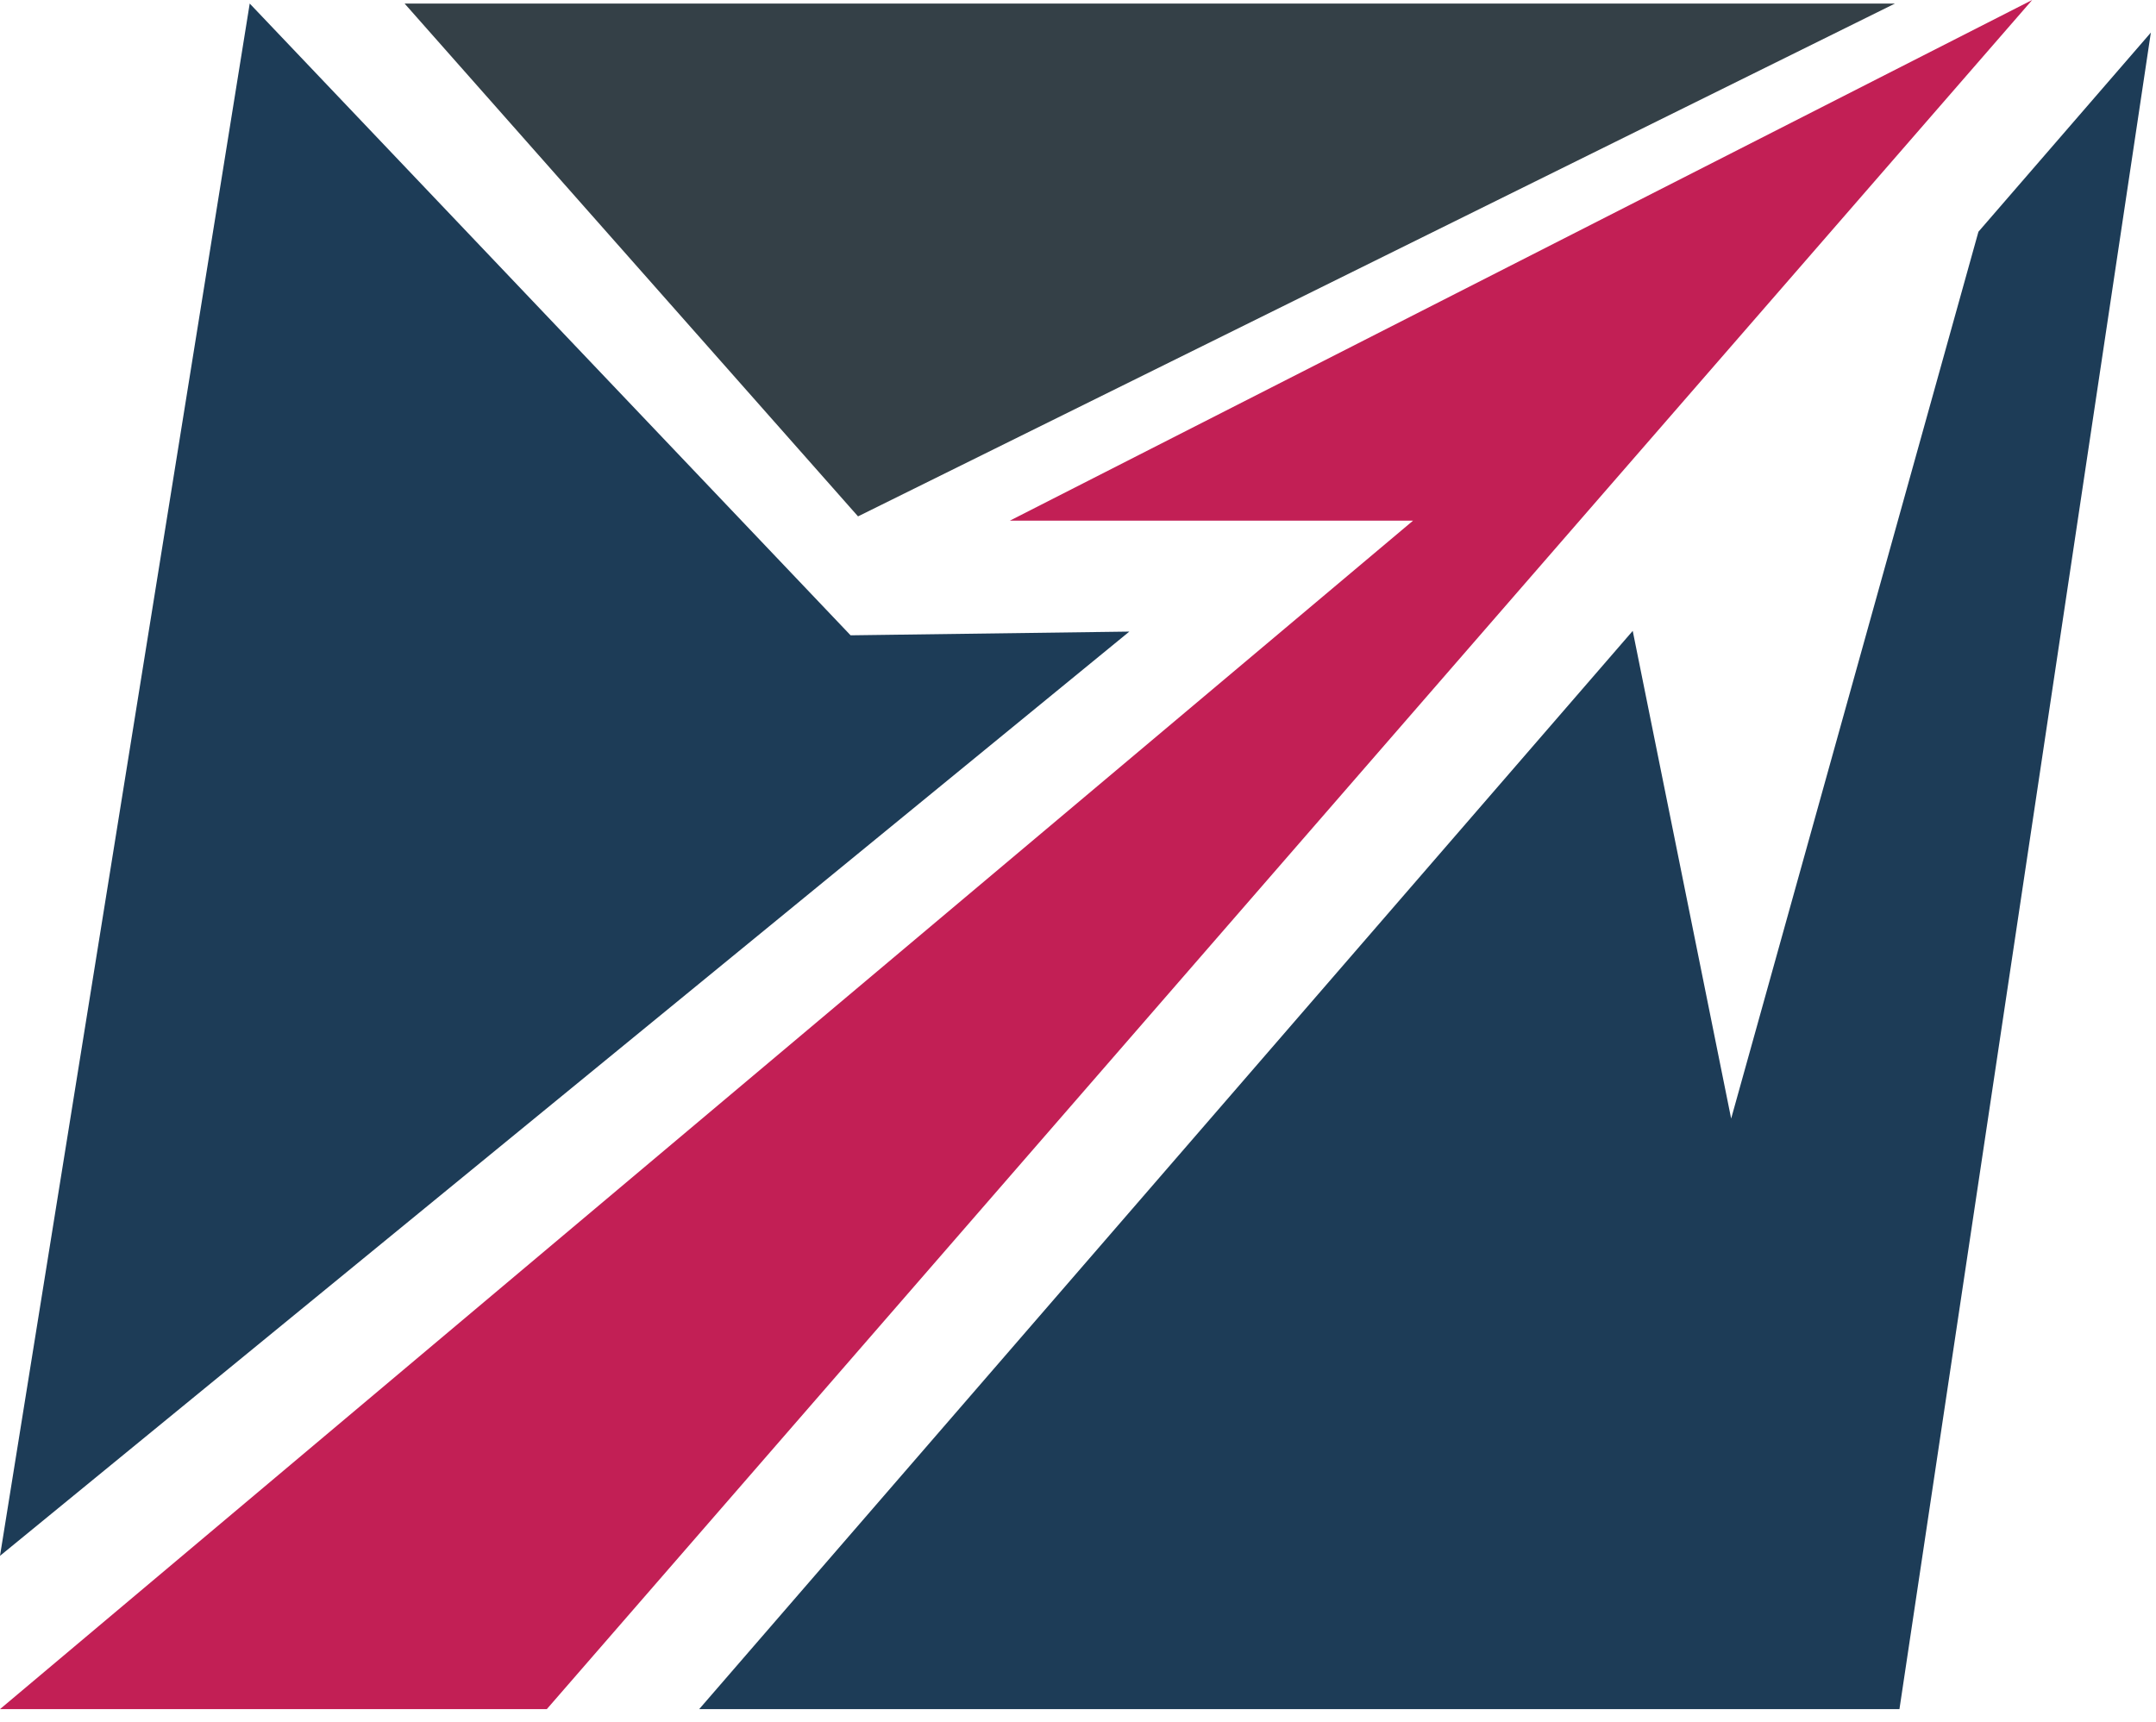
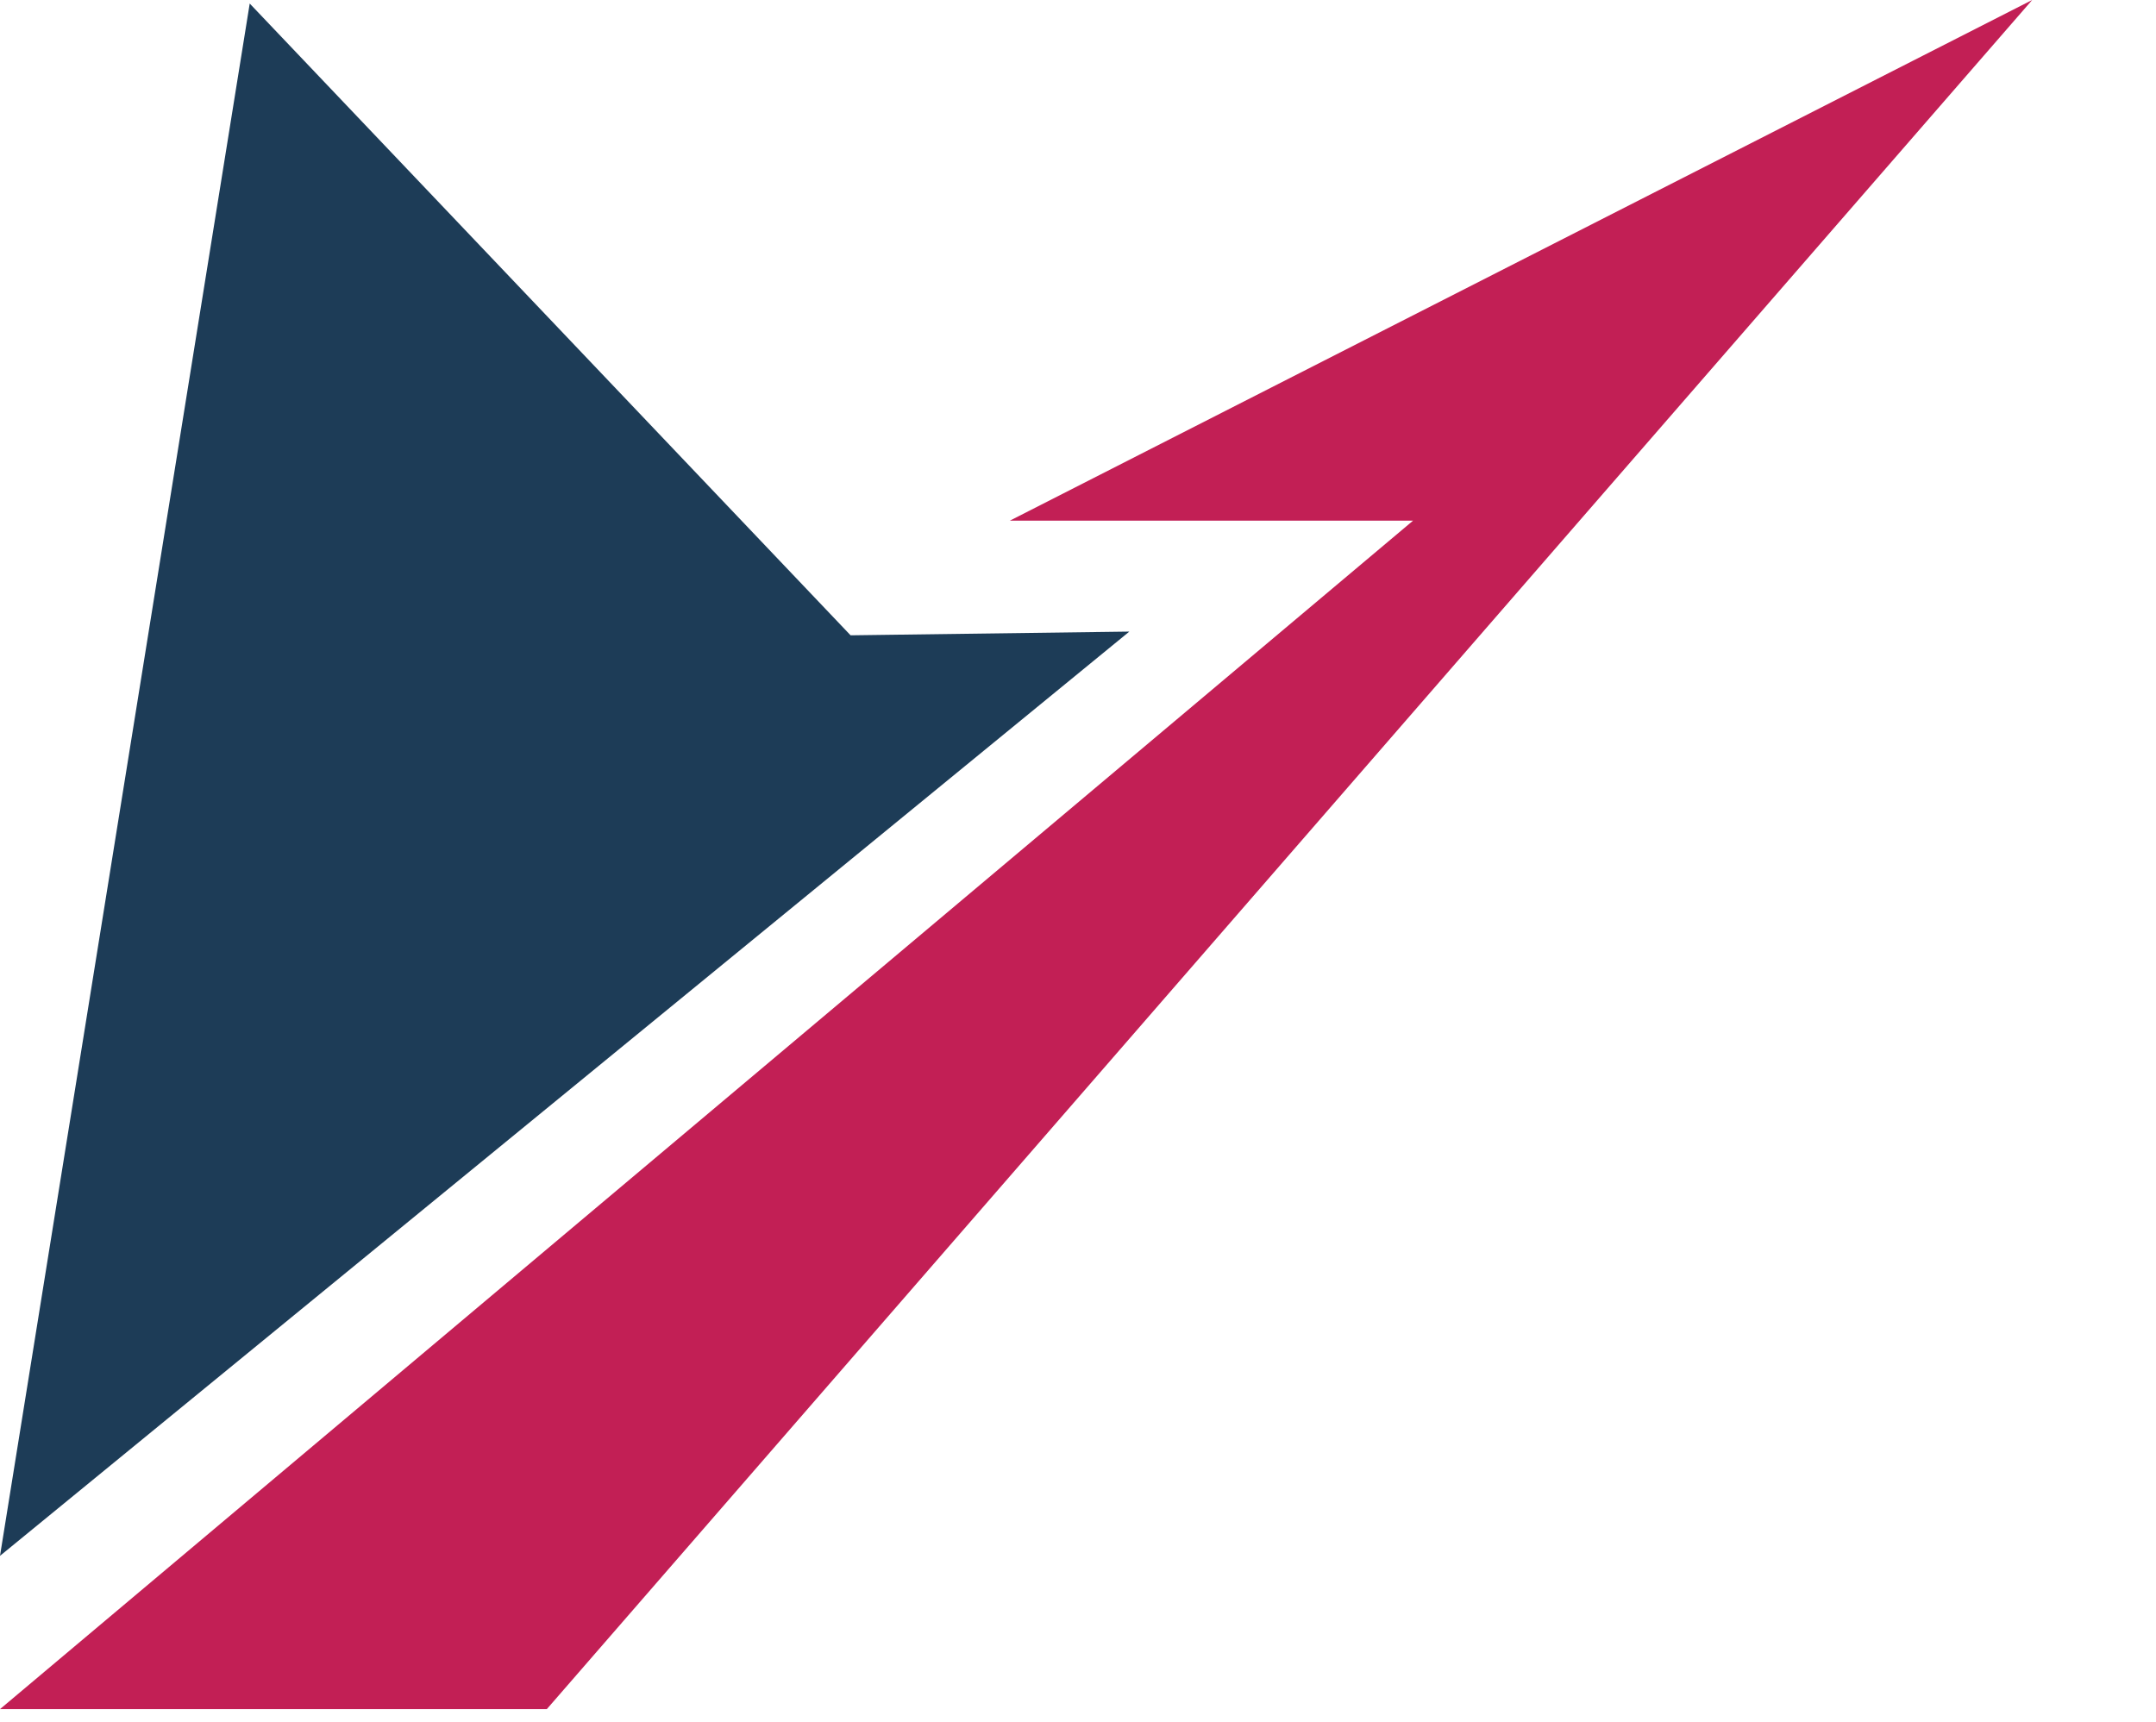
<svg xmlns="http://www.w3.org/2000/svg" width="154" height="123" viewBox="0 0 154 123" fill="none">
-   <path d="M153.633 2.327L135.675 122.095H49.942L116.623 45.069L123.654 79.908L141.317 16.555L153.633 2.327Z" fill="#1D3C57" />
  <path d="M145.156 5.73965e-05L112.827 37.193L39.059 122.095H0L100.934 37.193H72.136L145.156 5.73965e-05Z" fill="#C21F55" />
  <path d="M17.837 0.253L0 111.145L80.667 45.119L60.756 45.385L17.837 0.253Z" fill="#1D3C57" />
-   <path d="M28.899 0.253L61.288 36.889L135.356 0.253H28.899Z" fill="#344047" />
</svg>